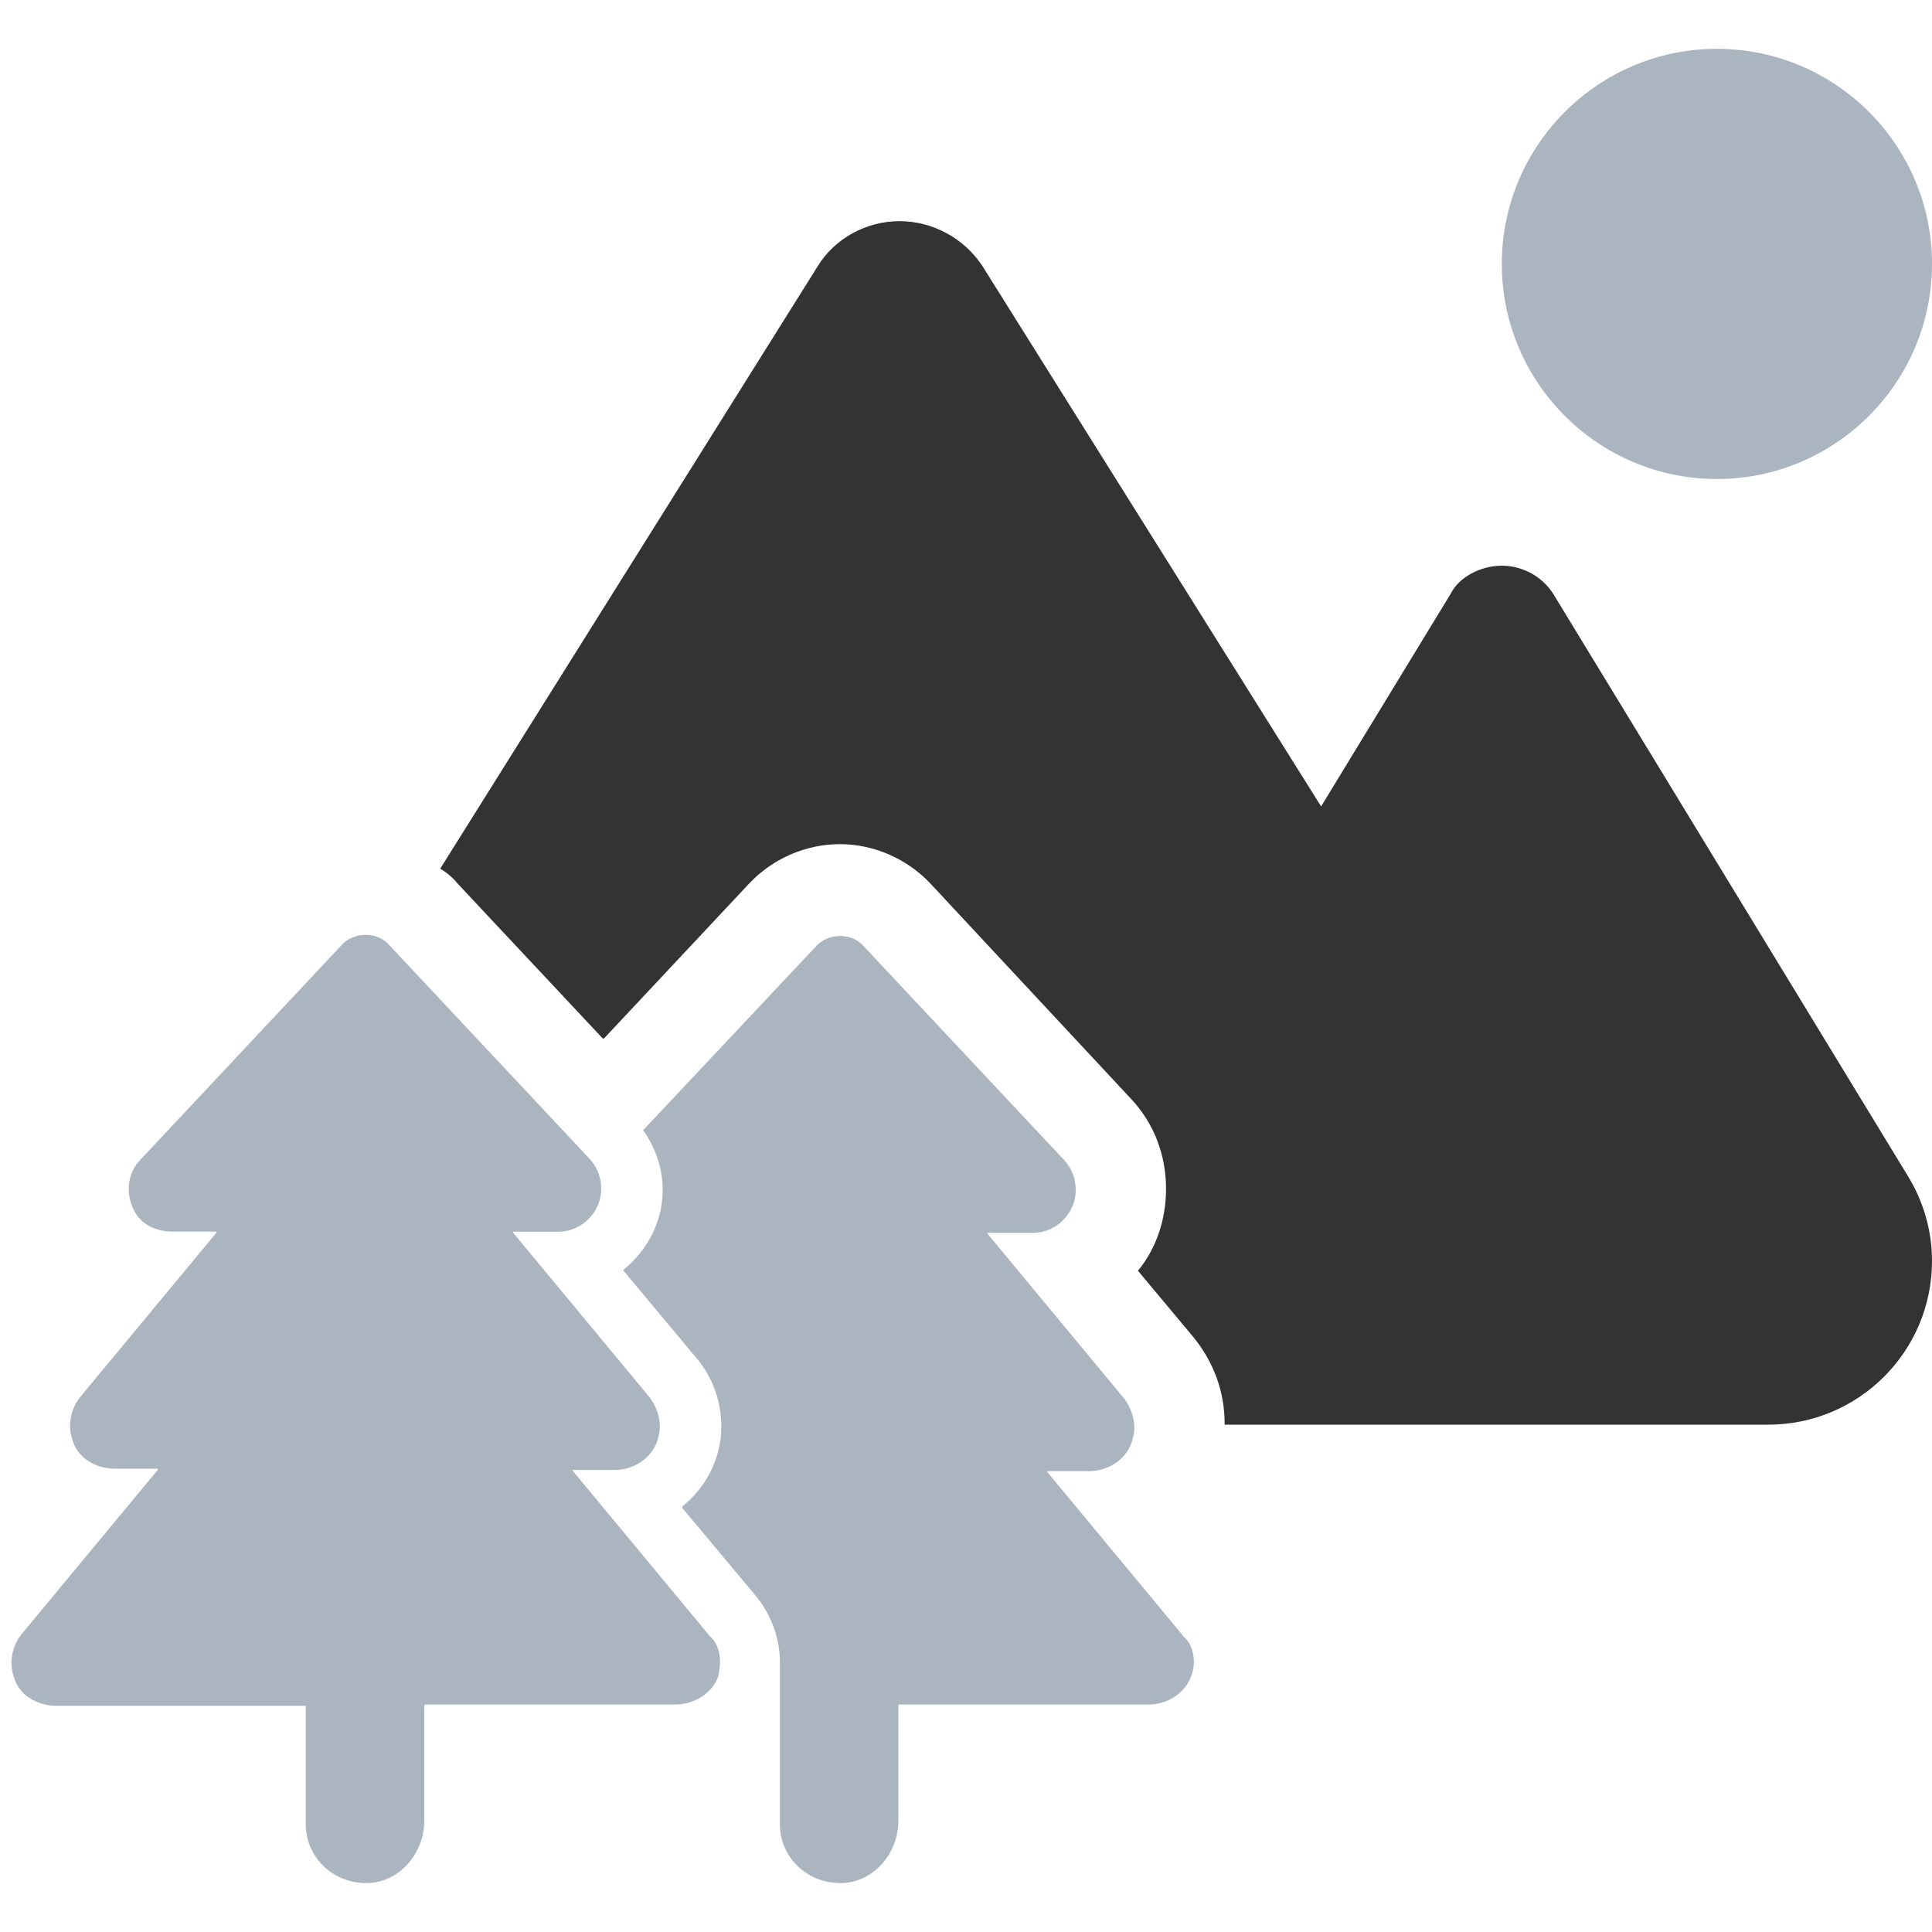
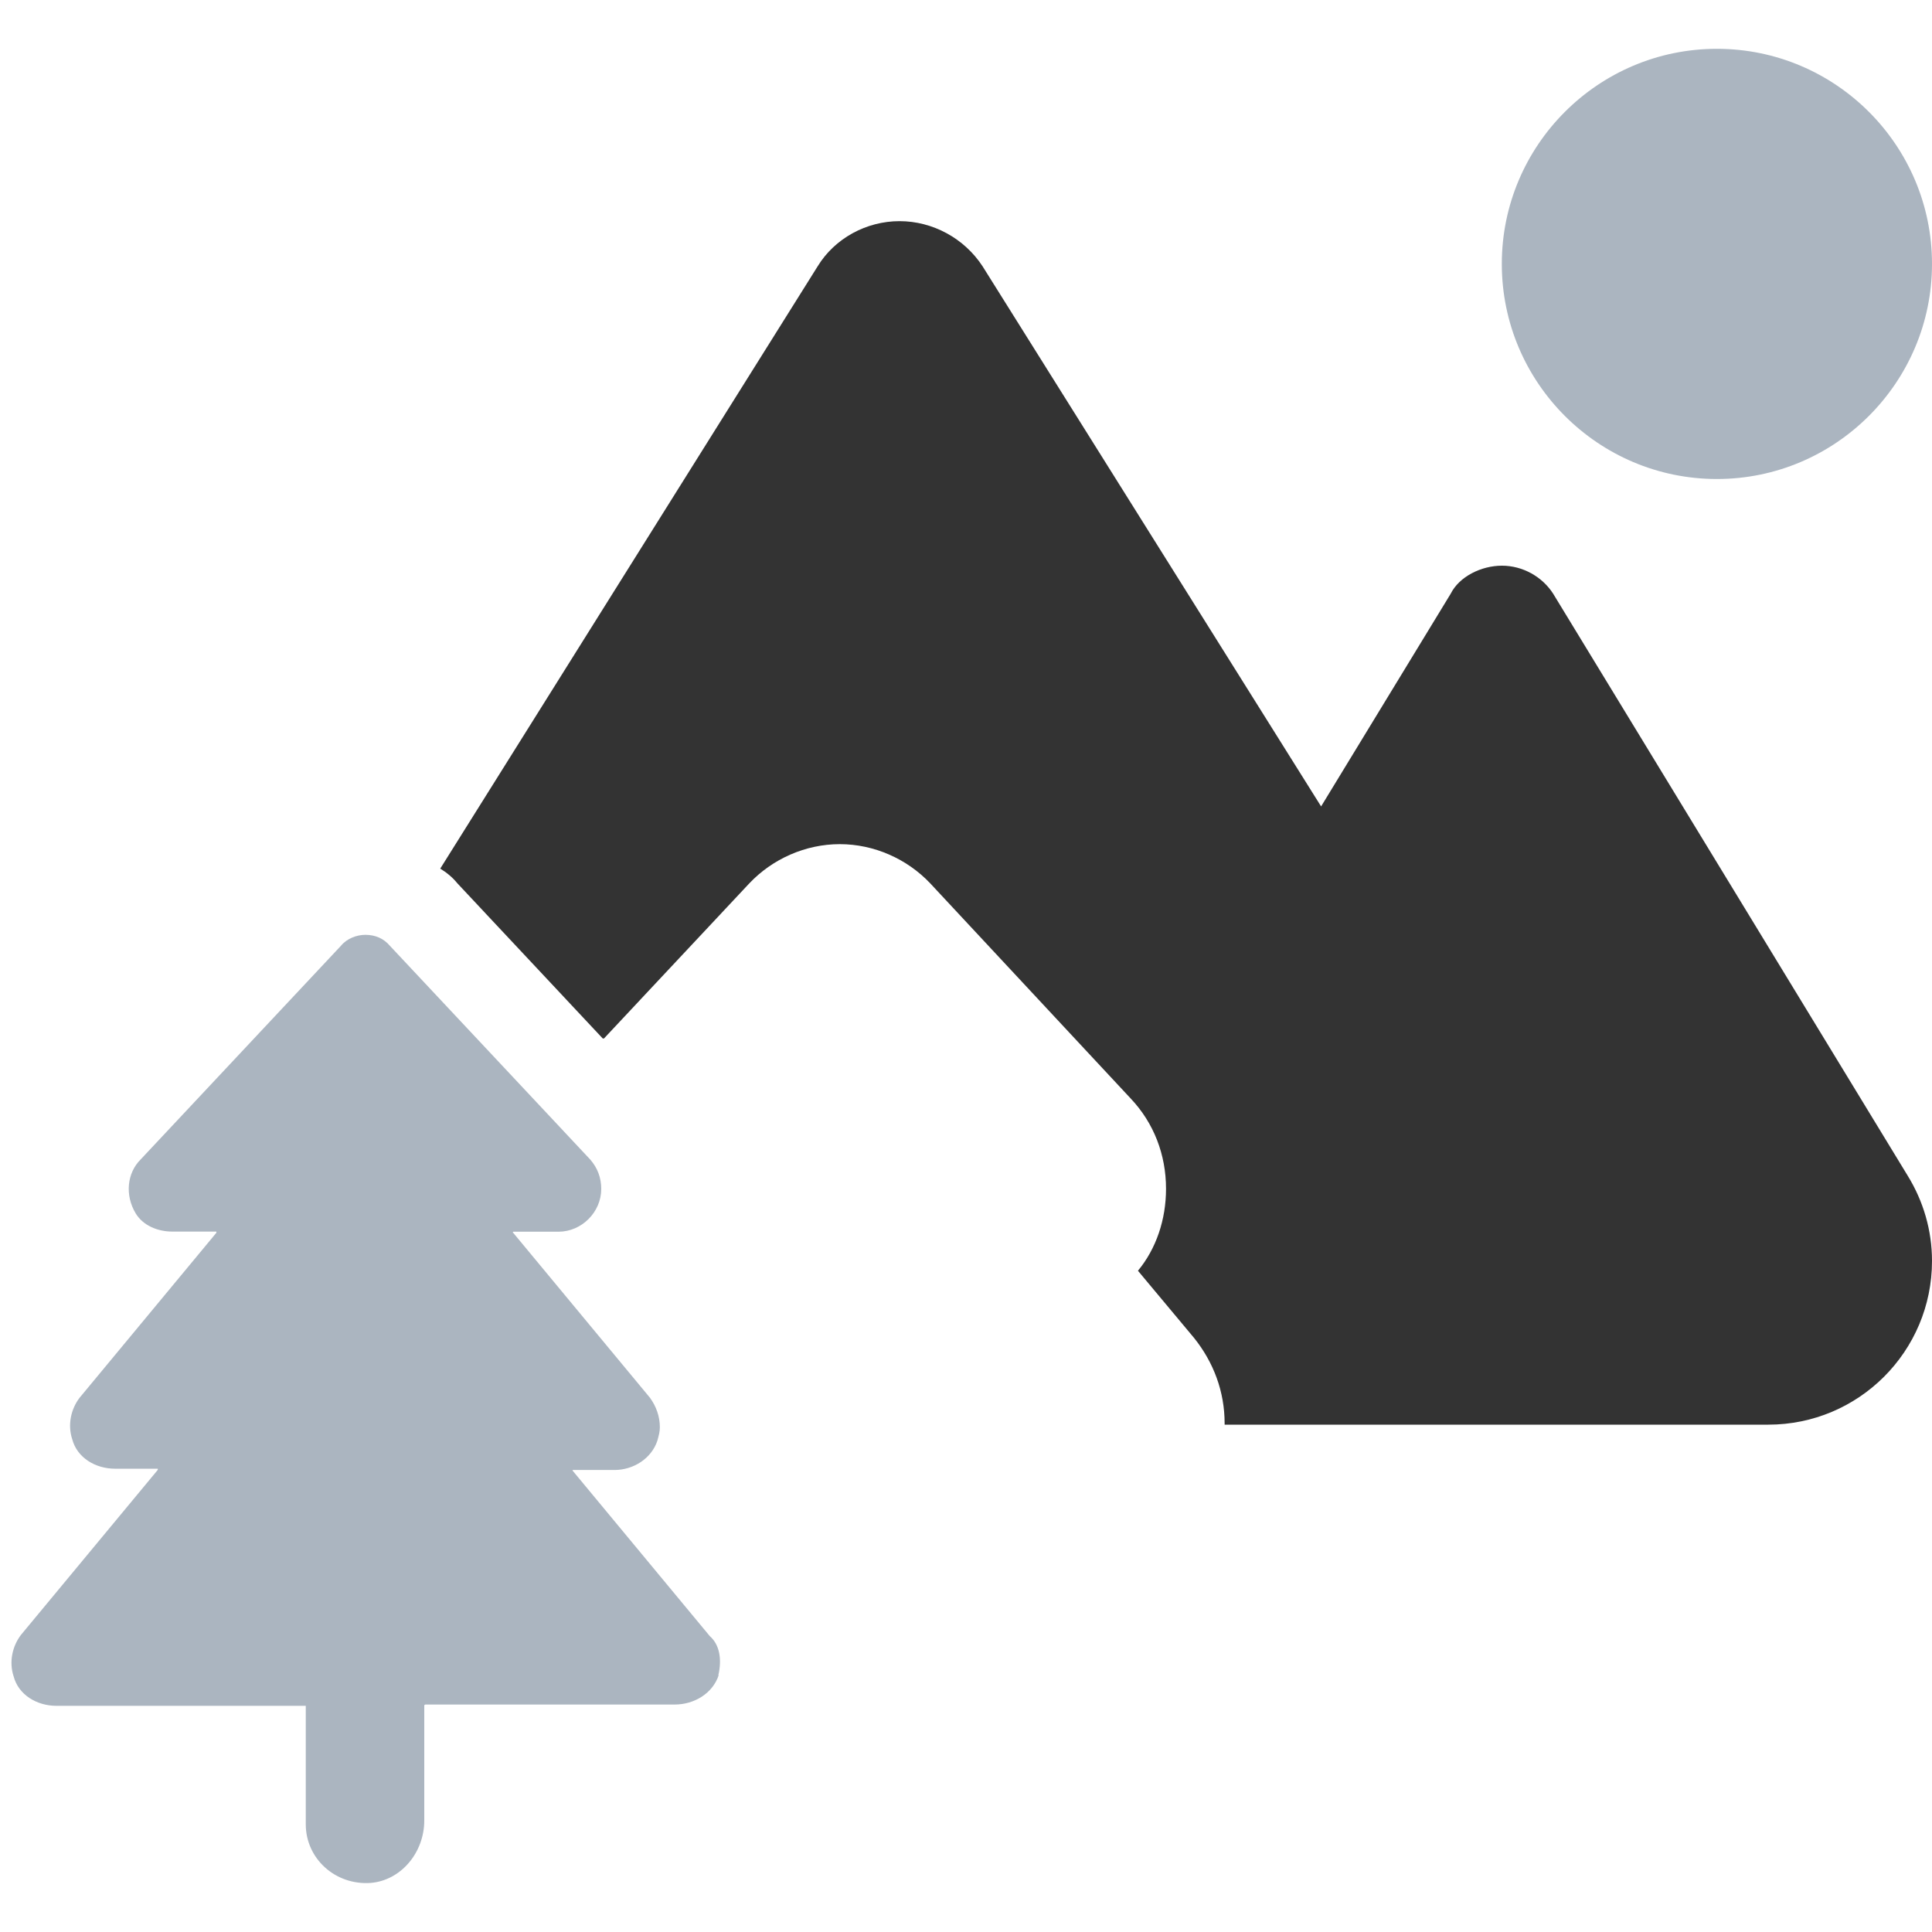
<svg xmlns="http://www.w3.org/2000/svg" id="Layer_2" data-name="Layer 2" viewBox="0 0 150 150">
  <defs>
    <style>
      .cls-1 {
        fill: none;
      }

      .cls-2 {
        fill: #333;
      }

      .cls-3 {
        fill: #2d4862;
        isolation: isolate;
        opacity: .4;
      }
    </style>
  </defs>
  <g id="Layer_1-2" data-name="Layer 1">
    <g id="Layer_3" data-name="Layer 3">
      <g id="Layer_3-2" data-name="Layer 3">
        <g>
          <g>
            <path class="cls-2" d="M150,97.9c0,7.02-5.69,12.71-12.71,12.71h-42.21v-.09c0-2.47-.85-4.74-2.37-6.64l-4.36-5.22c1.42-1.71,2.18-3.98,2.18-6.36,0-2.66-.95-5.12-2.75-7.02l-15.56-16.7c-1.8-1.9-4.36-3.04-7.02-3.04s-5.22,1.14-7.02,3.04l-11.29,12.05h-.09l-11.29-12.05c-.38-.47-.85-.85-1.33-1.14L63.48,20.68c1.33-2.18,3.79-3.51,6.36-3.51s5.03,1.33,6.45,3.51l26.28,41.93,10.06-16.51c.66-1.33,2.37-2.18,3.98-2.18s3.13,.85,3.98,2.18l27.51,45.16c1.23,1.99,1.9,4.27,1.9,6.64h0Z" />
            <path class="cls-3" d="M150,20.49c0,9.2-7.49,16.7-16.7,16.7s-16.7-7.49-16.7-16.7,7.49-16.7,16.7-16.7,16.7,7.49,16.7,16.7Z" />
          </g>
          <g>
-             <path class="cls-3" d="M92.51,130.06c-.47,1.42-1.9,2.28-3.32,2.28h-19.35s-.09,0-.09,.09v8.92c0,2.47-1.8,4.65-4.17,4.84-2.75,.19-5.03-1.9-5.03-4.55v-12.62c0-1.8-.66-3.6-1.8-5.03l-5.79-6.93v-.09c1.8-1.42,3.04-3.7,3.04-6.17v-.09c0-1.9-.66-3.7-1.8-5.12l-5.79-6.93v-.09c1.8-1.42,3.04-3.7,3.04-6.17,0-1.71-.57-3.32-1.52-4.65h0l13.38-14.23c.47-.57,1.23-.85,1.9-.85,.76,0,1.42,.28,1.9,.85l15.56,16.6c.57,.66,.85,1.42,.85,2.28,0,1.8-1.52,3.32-3.32,3.32h-3.51s-.09,.09,0,.09l10.62,12.81c.47,.66,.76,1.42,.76,2.28,0,.38-.09,.66-.19,1.04-.47,1.42-1.9,2.28-3.32,2.28h-3.23s-.09,0,0,.09l10.62,12.81c.66,.57,.95,1.8,.57,2.94h0Z" />
            <path class="cls-3" d="M55.8,130.06c-.47,1.42-1.9,2.28-3.42,2.28h-19.35s-.09,0-.09,.09v8.92c0,2.47-1.8,4.65-4.17,4.84-2.75,.19-5.03-1.9-5.03-4.55v-9.2H4.38c-1.52,0-2.94-.85-3.32-2.28-.38-1.14-.09-2.37,.57-3.23l10.62-12.81v-.09h-3.32c-1.52,0-2.94-.85-3.32-2.28-.38-1.14-.09-2.37,.57-3.23l10.62-12.81v-.09h-3.42c-1.14,0-2.28-.47-2.85-1.42-.85-1.42-.66-3.13,.38-4.17l15.56-16.6c.47-.57,1.23-.85,1.9-.85,.76,0,1.42,.28,1.9,.85h0l15.56,16.6c.57,.66,.85,1.42,.85,2.28,0,1.8-1.52,3.32-3.32,3.32h-3.51s-.09,.09,0,.09l10.62,12.81c.47,.66,.76,1.42,.76,2.28,0,.38-.09,.66-.19,1.04-.47,1.42-1.9,2.28-3.32,2.28h-3.23s-.09,0,0,.09l10.62,12.81c.76,.66,.95,1.8,.66,3.04h0Z" />
          </g>
        </g>
      </g>
    </g>
-     <rect id="Rectangle_40" data-name="Rectangle 40" class="cls-1" width="150" height="150" />
  </g>
</svg>